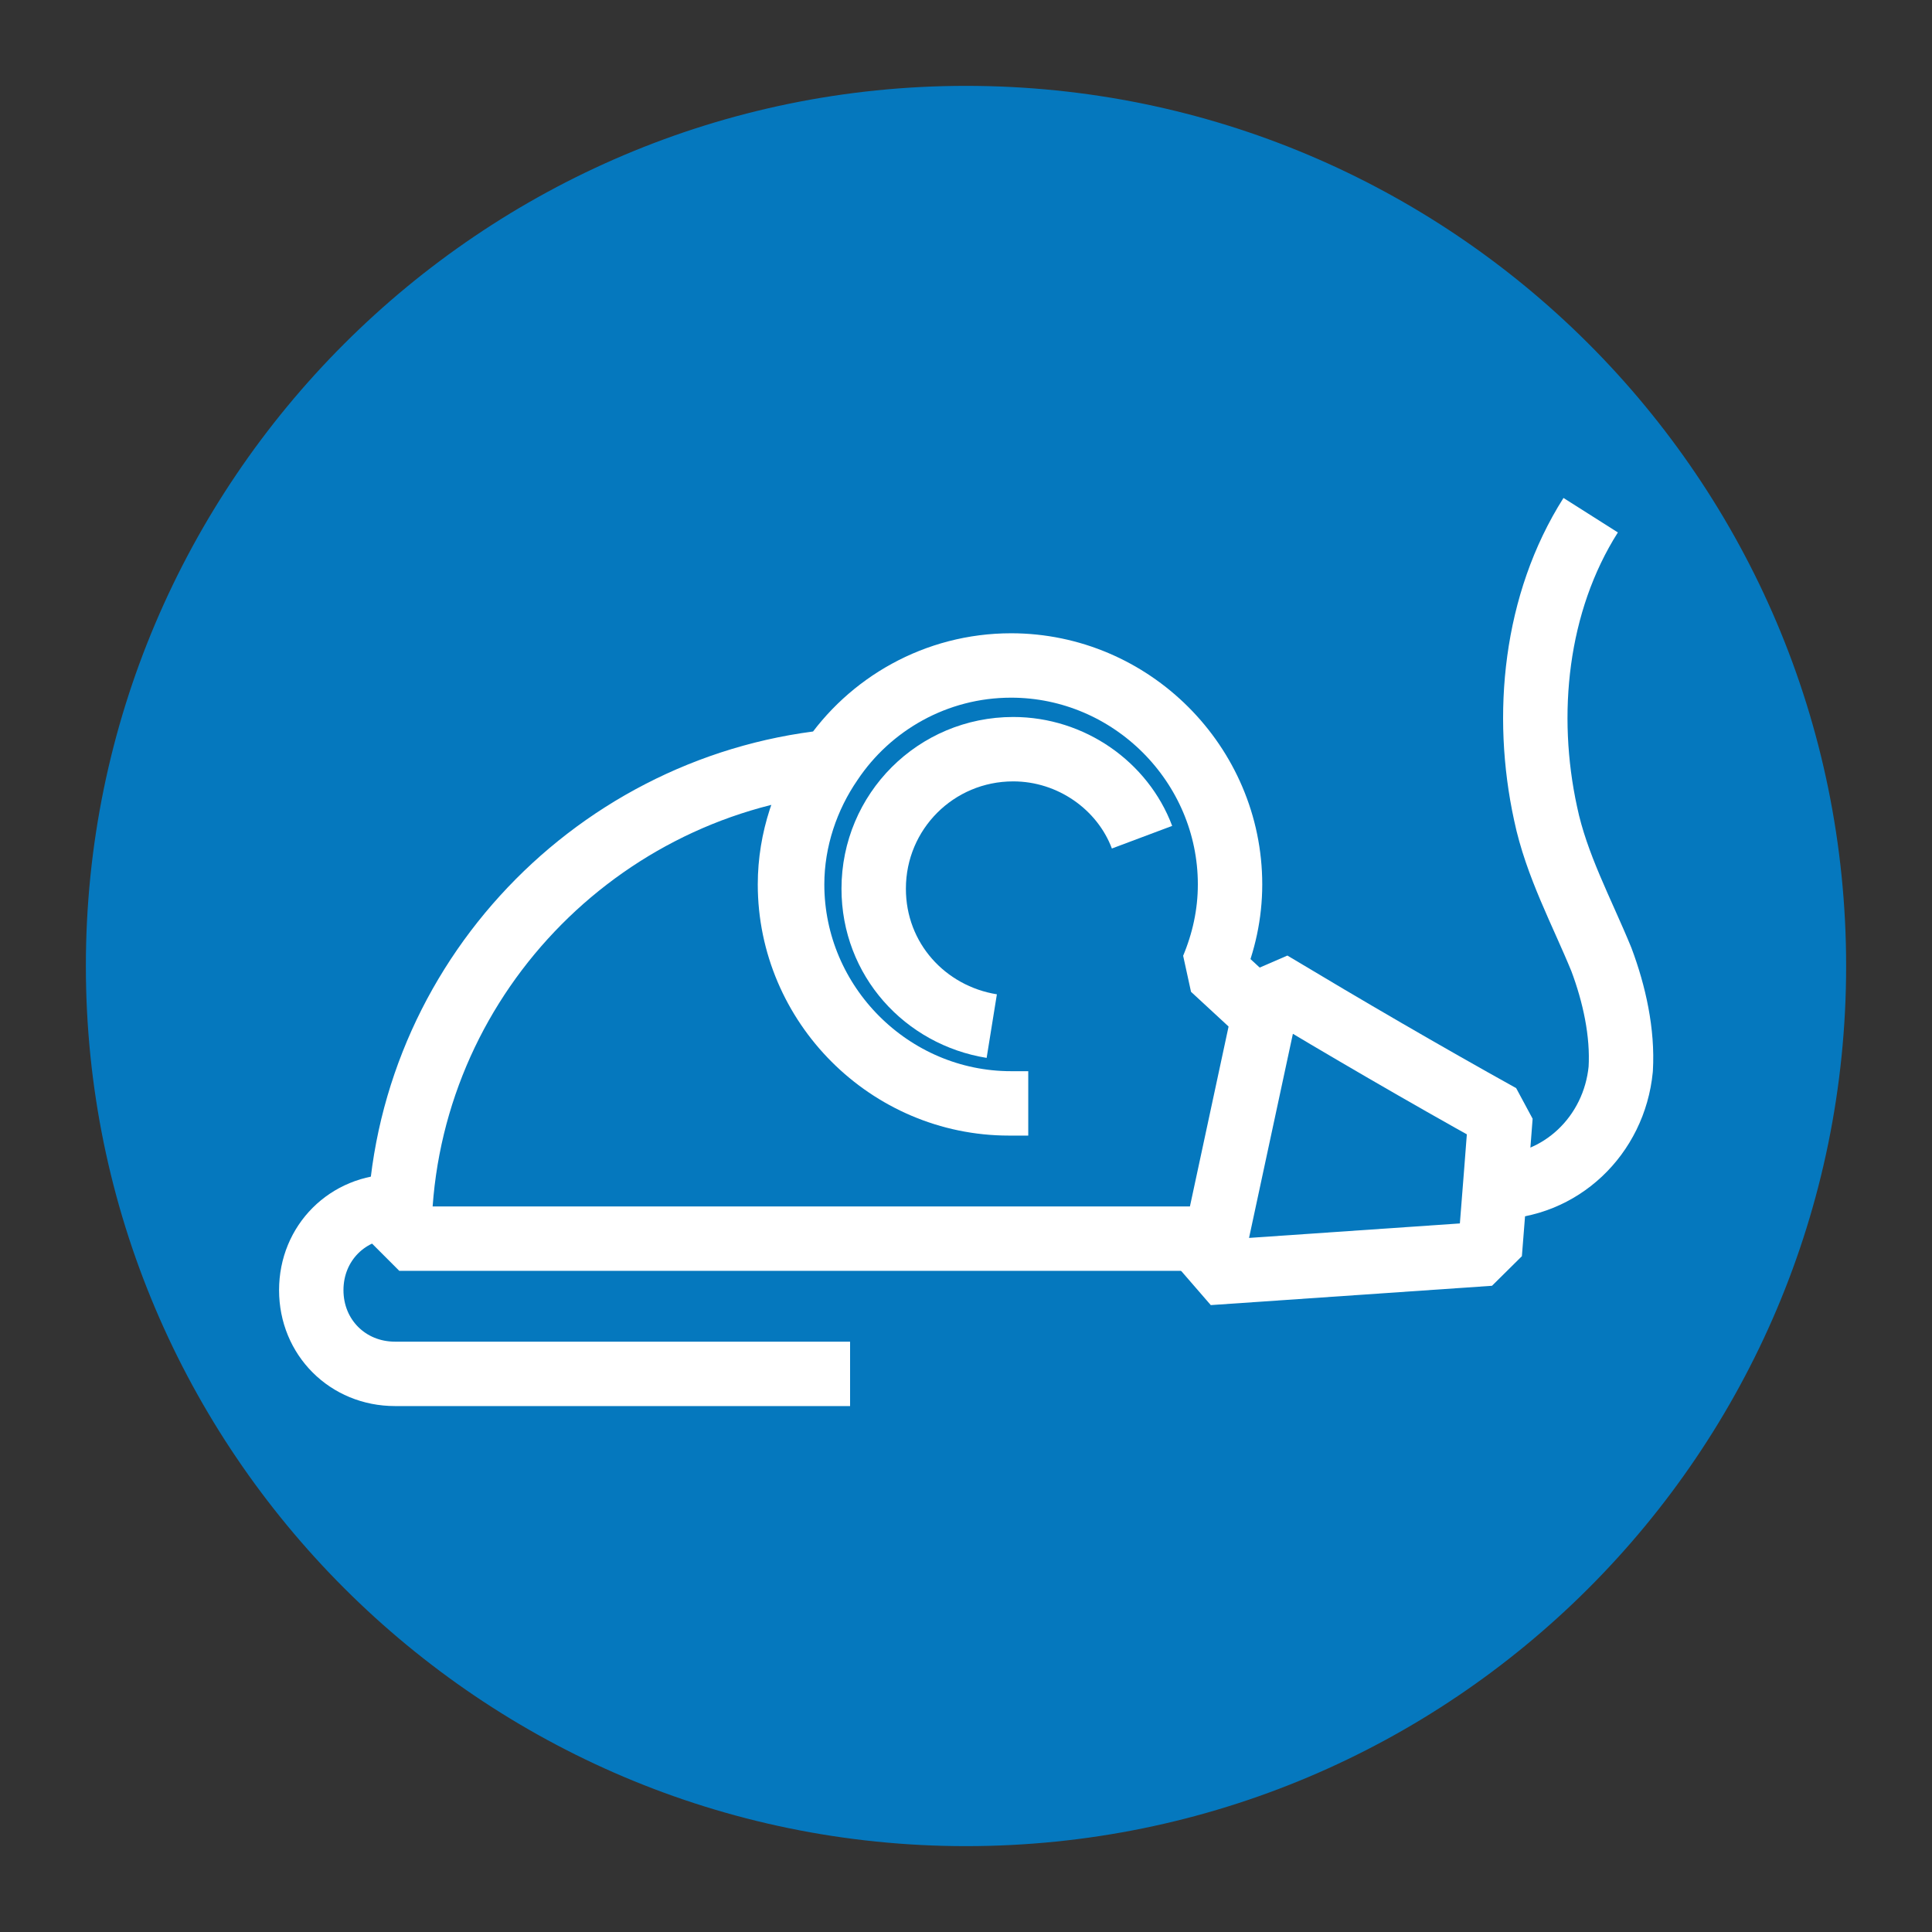
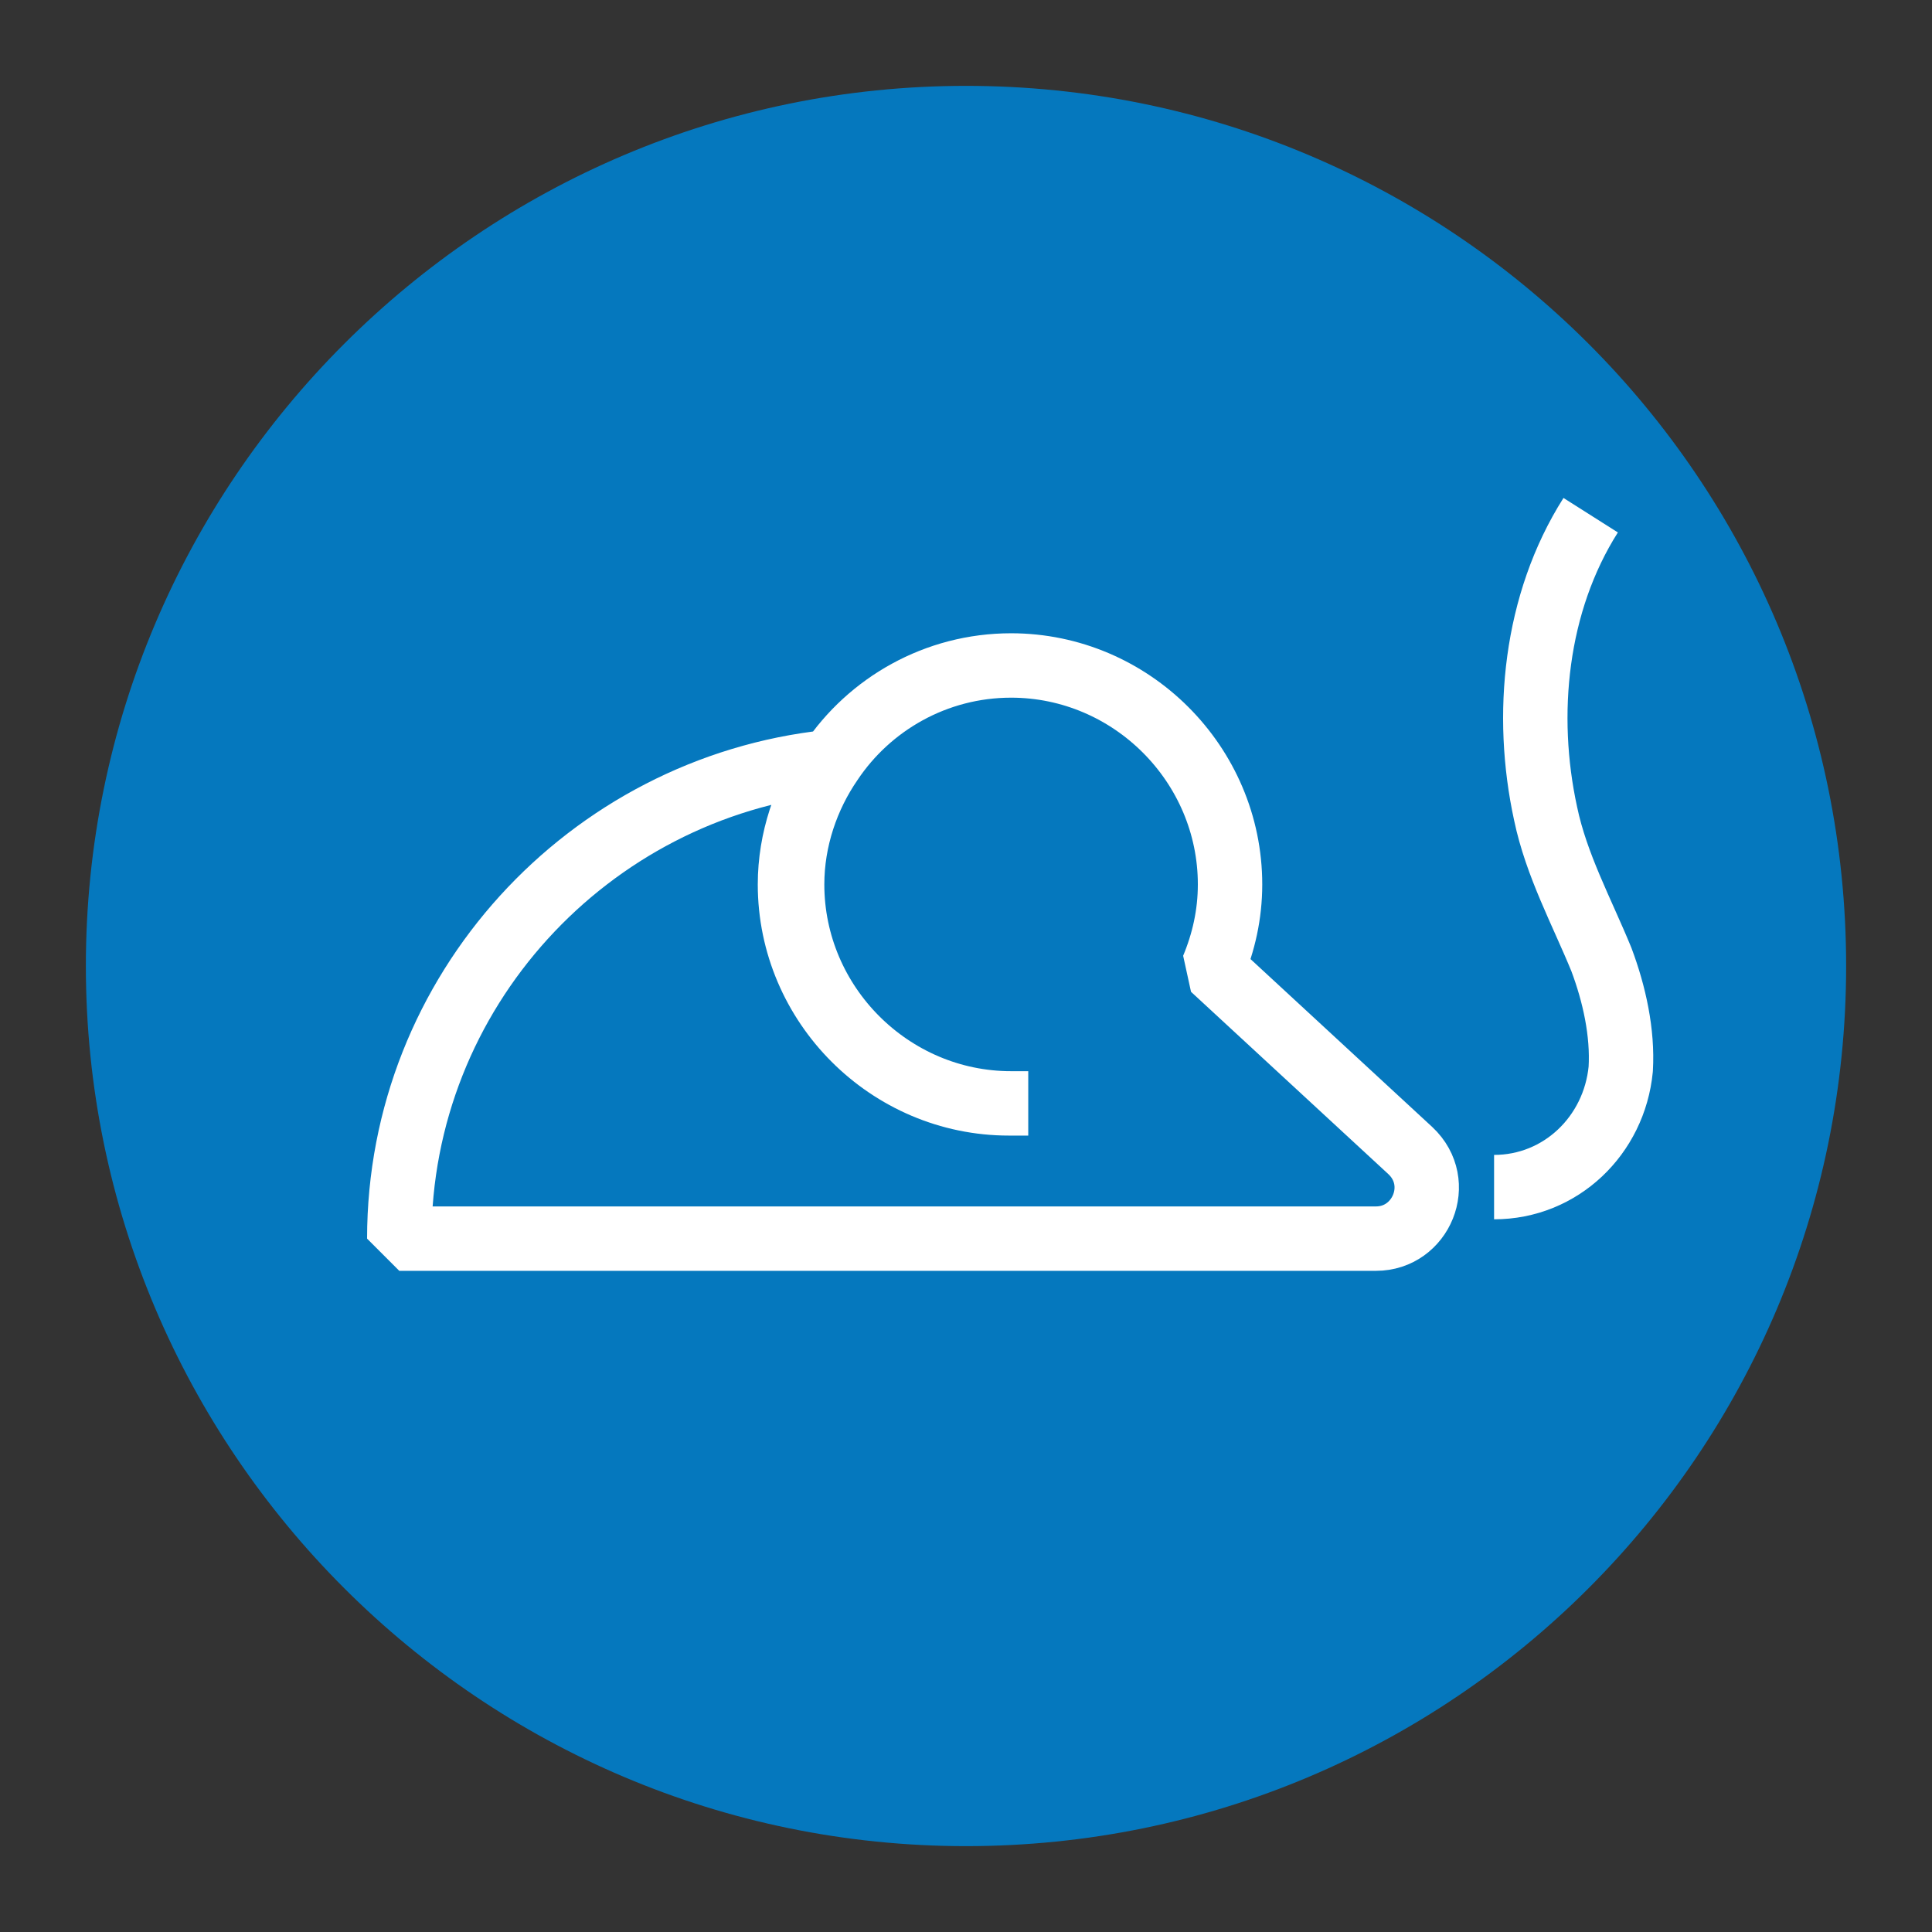
<svg xmlns="http://www.w3.org/2000/svg" version="1.1" id="Livello_1" x="0px" y="0px" viewBox="0 0 90 90" style="enable-background:new 0 0 90 90;" xml:space="preserve">
  <rect x="0" y="0" width="90" height="90" fill="#333333" stroke="none" />
  <style type="text/css">
	.st0{fill:#0578BE;}
	.st1{fill:#0071CE;stroke:#FFFFFF;stroke-width:3;stroke-linejoin:bevel;stroke-miterlimit:10;}
	.st2{fill:#0578BE;stroke:#FFFFFF;stroke-width:3;stroke-linejoin:bevel;stroke-miterlimit:10;}
	.st3{fill:none;stroke:#FFFFFF;stroke-width:3;stroke-linejoin:bevel;stroke-miterlimit:10;}
</style>
  <g>
    <path class="st0" d="M45,86c22.6,0,41-18.3,41-41S67.6,4,45,4S4,22.4,4,45S22.4,86,45,86" />
    <g>
      <path class="st1" d="M47.9,51.4" />
      <path class="st2" d="M47.9,51.4c-0.3,0-0.6,0-0.9,0c-5.6,0-10.2-4.6-10.2-10.2c0-2.1,0.7-4.1,1.8-5.7c-11.2,1.2-20,10.7-20,22.2    h45.5c2.1,0,3.2-2.6,1.6-4.1l-9.2-8.5c0.5-1.2,0.8-2.5,0.8-3.9c0-5.6-4.6-10.2-10.2-10.2c-3.5,0-6.6,1.8-8.4,4.5    c-1.1,1.6-1.8,3.6-1.8,5.7c0,5.6,4.6,10.2,10.2,10.2C47.2,51.4,47.5,51.4,47.9,51.4" />
-       <path class="st1" d="M47.9,51.4" />
      <g>
-         <path class="st2" d="M53.2,39c-0.9-2.4-3.3-4.1-6-4.1c-3.6,0-6.5,2.9-6.5,6.5c0,3.3,2.4,5.9,5.5,6.4" />
-       </g>
-       <path class="st3" d="M18.4,56.2c-2.2,0-3.9,1.7-3.9,3.9l0,0c0,2.2,1.7,3.9,3.9,3.9h21.2" />
-       <path class="st2" d="M59.2,45.8l-2.9,13.5l13.1-0.9l0.3-3.8l0.2-2.6C66.3,50,62.7,47.9,59.2,45.8z" />
+         </g>
      <path class="st3" d="M74.1,24c-2.6,4.1-3.1,9.3-2.1,13.9c0.5,2.4,1.7,4.6,2.6,6.8c0.6,1.6,1,3.4,0.9,5.1c-0.3,3.1-2.8,5.5-5.9,5.5    " />
    </g>
  </g>
</svg>